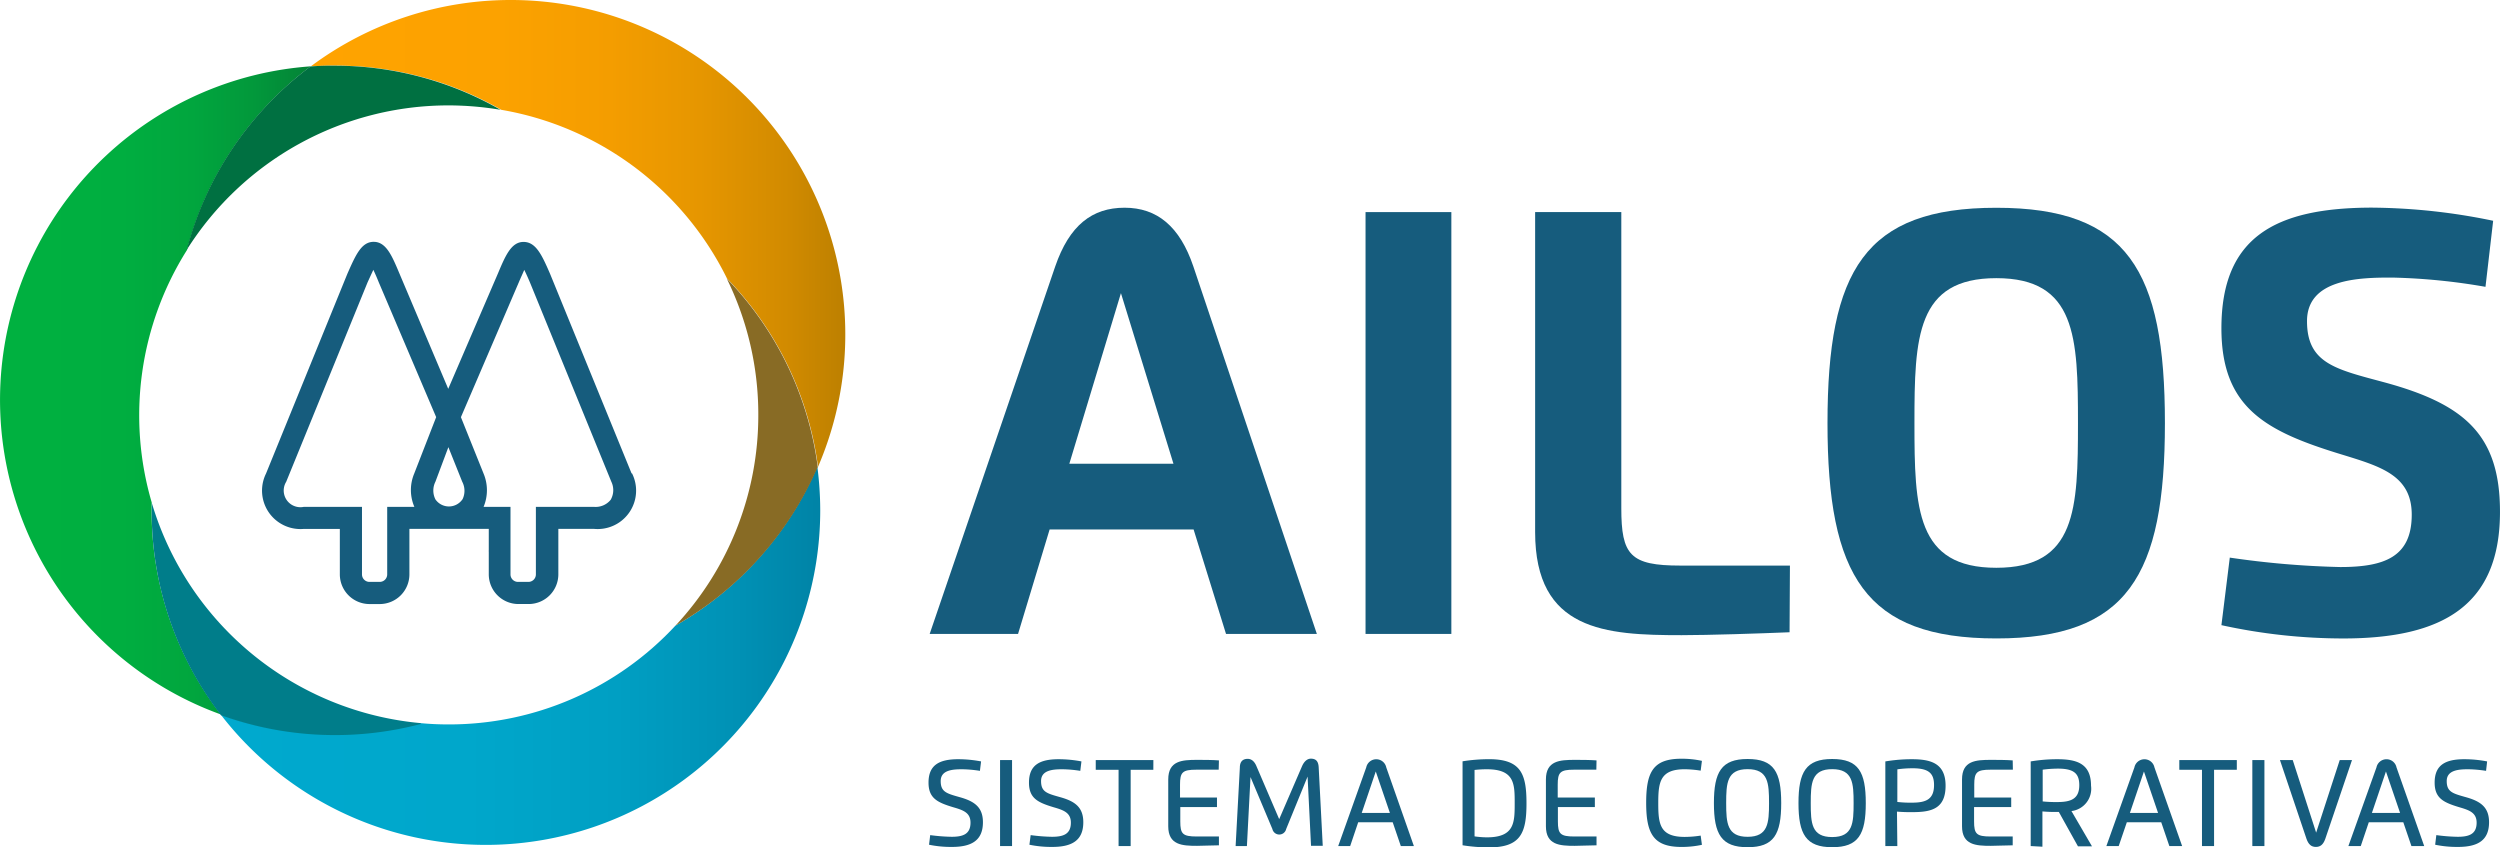
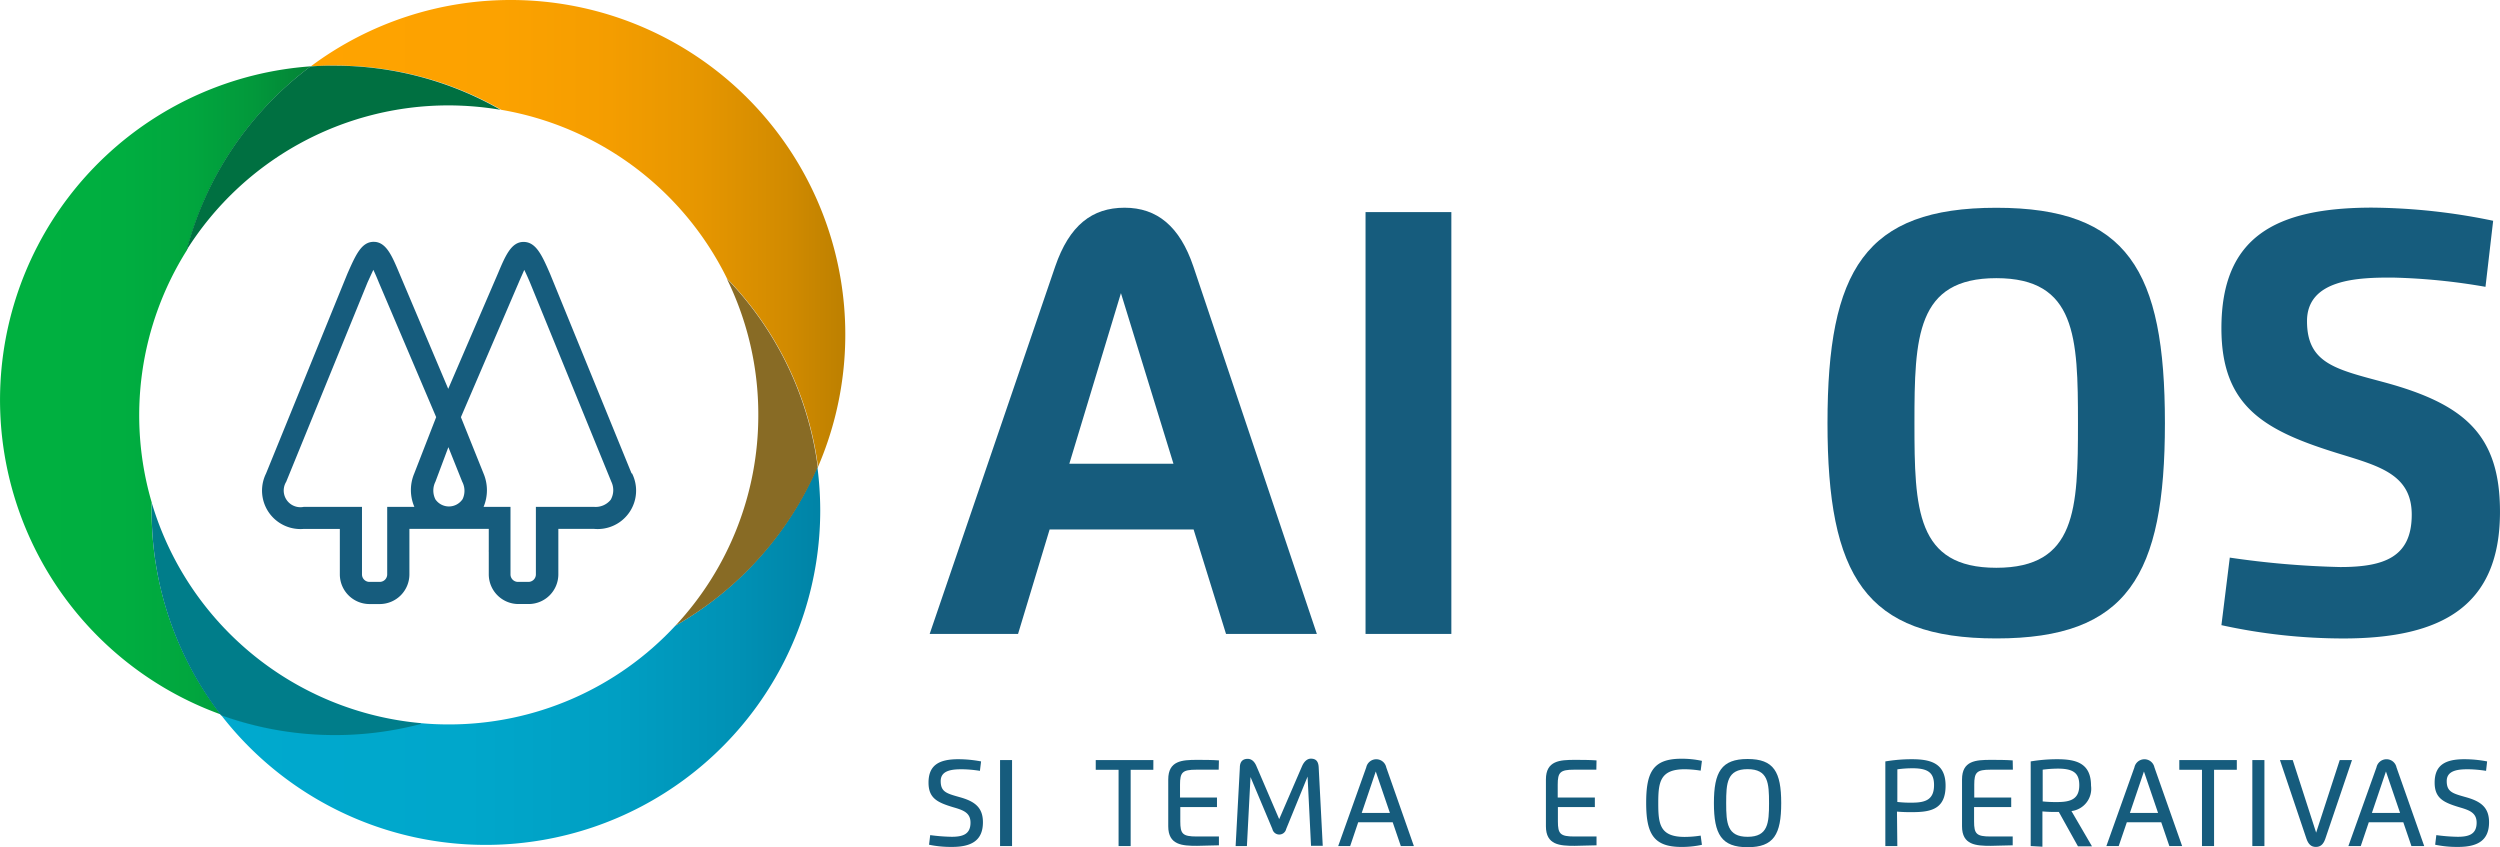
<svg xmlns="http://www.w3.org/2000/svg" width="138.817" height="47.052" viewBox="0 0 138.817 47.052">
  <defs>
    <linearGradient id="linear-gradient" x1="0.001" y1="0.501" x2="1.001" y2="0.501" gradientUnits="objectBoundingBox">
      <stop offset="0" stop-color="#00a9ce" />
      <stop offset="0.41" stop-color="#00a7cb" />
      <stop offset="0.66" stop-color="#009fc3" />
      <stop offset="0.86" stop-color="#0091b5" />
      <stop offset="1" stop-color="#0083a6" />
    </linearGradient>
    <linearGradient id="linear-gradient-2" y1="0.5" x2="0.999" y2="0.5" gradientUnits="objectBoundingBox">
      <stop offset="0" stop-color="#ffa300" />
      <stop offset="0.35" stop-color="#fca200" />
      <stop offset="0.56" stop-color="#f49d00" />
      <stop offset="0.73" stop-color="#e69600" />
      <stop offset="0.89" stop-color="#d28b00" />
      <stop offset="1" stop-color="#bd8000" />
    </linearGradient>
    <linearGradient id="linear-gradient-3" y1="0.5" x2="1" y2="0.5" gradientUnits="objectBoundingBox">
      <stop offset="0" stop-color="#00b140" />
      <stop offset="0.39" stop-color="#00ae40" />
      <stop offset="0.62" stop-color="#01a63e" />
      <stop offset="0.82" stop-color="#02983b" />
      <stop offset="0.99" stop-color="#038437" />
      <stop offset="1" stop-color="#038237" />
    </linearGradient>
  </defs>
  <g id="logo-ailos" transform="translate(0.002 0.049)">
    <path id="Path_26046" data-name="Path 26046" d="M130.126,111.415c0,.6.323.686,1.028.886.818.225,1.317.544,1.317,1.4,0,1-.617,1.371-1.719,1.371a6,6,0,0,1-1.273-.122l.064-.534a9.97,9.97,0,0,0,1.19.093c.617,0,1.048-.137,1.048-.784,0-.563-.416-.7-.979-.862-.852-.26-1.352-.49-1.352-1.361,0-.979.593-1.3,1.655-1.3a6.778,6.778,0,0,1,1.263.122l-.064.524a6.8,6.8,0,0,0-.979-.088C130.767,110.758,130.126,110.812,130.126,111.415Z" transform="translate(-77.894 -68.094)" fill="#165c7d" />
    <path id="Path_26047" data-name="Path 26047" d="M137.56,110.3h.666v4.775h-.666Z" transform="translate(-82.032 -68.145)" fill="#165c7d" />
-     <path id="Path_26048" data-name="Path 26048" d="M141.511,111.415c0,.6.323.686,1.033.886.818.225,1.312.544,1.312,1.4,0,1-.617,1.371-1.719,1.371a6,6,0,0,1-1.273-.122l.069-.534a9.8,9.8,0,0,0,1.185.093c.617,0,1.048-.137,1.048-.784,0-.563-.416-.7-.979-.862-.852-.26-1.347-.49-1.347-1.361,0-.979.593-1.3,1.65-1.3a6.778,6.778,0,0,1,1.263.122l-.064.524a6.8,6.8,0,0,0-.979-.088C142.152,110.758,141.511,110.812,141.511,111.415Z" transform="translate(-83.706 -68.094)" fill="#165c7d" />
    <path id="Path_26049" data-name="Path 26049" d="M151.608,110.839h-1.259v4.236h-.671v-4.236H148.41V110.3h3.2Z" transform="translate(-87.569 -68.145)" fill="#165c7d" />
    <path id="Path_26050" data-name="Path 26050" d="M159.436,110.824H158.2c-.784,0-.911.147-.911.833v.715h2.052v.529h-2.037v.8c0,.686.127.833.911.833h1.234v.49c-.367,0-.862.029-1.214.029-.828,0-1.6-.044-1.6-1.087v-2.6c0-1.043.769-1.087,1.6-1.087.318,0,.842,0,1.214.029Z" transform="translate(-91.768 -68.135)" fill="#165c7d" />
    <path id="Path_26051" data-name="Path 26051" d="M166.694,113.5l1.268-2.938c.122-.279.3-.421.49-.421.284,0,.421.147.436.49l.225,4.349h-.651l-.191-3.844-1.19,2.914a.392.392,0,0,1-.764,0l-1.215-2.889-.2,3.835h-.627l.235-4.354c0-.328.152-.49.436-.49.2,0,.372.127.49.416Z" transform="translate(-95.667 -68.064)" fill="#165c7d" />
    <path id="Path_26052" data-name="Path 26052" d="M175.9,115.029l1.557-4.368a.568.568,0,0,1,1.112,0l1.533,4.368h-.725l-.451-1.322h-1.915l-.446,1.322Zm2.87-1.841-.784-2.3-.779,2.3Z" transform="translate(-101.596 -68.099)" fill="#165c7d" />
-     <path id="Path_26053" data-name="Path 26053" d="M190,110.318a9.444,9.444,0,0,1,1.469-.118c1.773,0,2.081.813,2.081,2.449s-.309,2.449-2.081,2.449A9.447,9.447,0,0,1,190,114.98Zm.666.49v3.678a4.9,4.9,0,0,0,.681.054c1.538,0,1.548-.818,1.548-1.89s0-1.89-1.548-1.89a5.877,5.877,0,0,0-.686.039Z" transform="translate(-108.791 -68.094)" fill="#165c7d" />
    <path id="Path_26054" data-name="Path 26054" d="M202.251,110.824h-1.234c-.779,0-.911.147-.911.833v.715h2.062v.529h-2.052v.8c0,.686.132.833.911.833h1.234v.49c-.362,0-.862.029-1.21.029-.828,0-1.6-.044-1.6-1.087v-2.6c0-1.043.774-1.087,1.6-1.087.318,0,.842,0,1.21.029Z" transform="translate(-113.613 -68.135)" fill="#165c7d" />
    <path id="Path_26055" data-name="Path 26055" d="M213.915,114.93a5.26,5.26,0,0,1-1.136.118c-1.557,0-1.959-.739-1.959-2.449s.382-2.449,1.959-2.449a5.26,5.26,0,0,1,1.136.118l-.069.544a5.793,5.793,0,0,0-.886-.078c-1.376,0-1.469.725-1.469,1.881s.083,1.876,1.469,1.876a5.8,5.8,0,0,0,.886-.073Z" transform="translate(-119.415 -68.069)" fill="#165c7d" />
    <path id="Path_26056" data-name="Path 26056" d="M218.5,112.629c0-1.729.416-2.449,1.871-2.449s1.866.71,1.866,2.449-.411,2.449-1.866,2.449S218.5,114.357,218.5,112.629Zm3.061,0c0-1.112-.044-1.885-1.19-1.885s-1.19.774-1.19,1.885.054,1.871,1.19,1.871S221.561,113.735,221.561,112.629Z" transform="translate(-123.334 -68.084)" fill="#165c7d" />
-     <path id="Path_26057" data-name="Path 26057" d="M228.09,112.629c0-1.729.416-2.449,1.871-2.449s1.866.71,1.866,2.449-.411,2.449-1.866,2.449S228.09,114.357,228.09,112.629Zm3.061,0c0-1.112-.044-1.885-1.19-1.885s-1.19.774-1.19,1.885.039,1.885,1.19,1.885S231.151,113.735,231.151,112.629Z" transform="translate(-128.228 -68.084)" fill="#165c7d" />
    <path id="Path_26058" data-name="Path 26058" d="M238.6,115.024h-.666v-4.7a8.923,8.923,0,0,1,1.469-.122c1.033,0,1.876.211,1.876,1.469s-.749,1.469-1.822,1.469a8.546,8.546,0,0,1-.877-.029Zm0-2.449a6.208,6.208,0,0,0,.823.039c.779,0,1.215-.191,1.215-.979,0-.661-.309-.93-1.19-.93a5.879,5.879,0,0,0-.847.059Z" transform="translate(-133.249 -68.094)" fill="#165c7d" />
    <path id="Path_26059" data-name="Path 26059" d="M249.461,110.824h-1.234c-.779,0-.911.147-.911.833v.715h2.052v.529h-2.062v.8c0,.686.132.833.911.833h1.234v.49c-.362,0-.862.029-1.214.029-.828,0-1.6-.044-1.6-1.087v-2.6c0-1.043.769-1.087,1.6-1.087.318,0,.842,0,1.214.029Z" transform="translate(-137.694 -68.135)" fill="#165c7d" />
    <path id="Path_26060" data-name="Path 26060" d="M254.42,115.024v-4.7a8.9,8.9,0,0,1,1.469-.122c1.028,0,1.881.2,1.881,1.469a1.249,1.249,0,0,1-1.087,1.41l1.141,1.959h-.779l-1.063-1.91h-.034a8.5,8.5,0,0,1-.877-.029v1.959Zm.666-2.478a7.01,7.01,0,0,0,.818.034c.769,0,1.214-.186,1.214-.94,0-.656-.313-.916-1.19-.916a6.655,6.655,0,0,0-.842.059Z" transform="translate(-141.664 -68.094)" fill="#165c7d" />
    <path id="Path_26061" data-name="Path 26061" d="M263,115.029l1.557-4.368a.568.568,0,0,1,1.112,0l1.538,4.368h-.71l-.451-1.322h-1.91l-.451,1.322Zm2.87-1.841-.784-2.3-.779,2.3Z" transform="translate(-146.042 -68.099)" fill="#165c7d" />
    <path id="Path_26062" data-name="Path 26062" d="M274.463,110.839H273.2v4.236h-.671v-4.236H271.27V110.3h3.193Z" transform="translate(-150.262 -68.145)" fill="#165c7d" />
    <path id="Path_26063" data-name="Path 26063" d="M279.55,110.3h.671v4.775h-.671Z" transform="translate(-154.487 -68.145)" fill="#165c7d" />
    <path id="Path_26064" data-name="Path 26064" d="M285.2,114.668c-.113.323-.274.455-.524.455s-.411-.132-.524-.455L282.68,110.3h.71l1.3,4.03L286,110.3h.681Z" transform="translate(-156.084 -68.145)" fill="#165c7d" />
    <path id="Path_26065" data-name="Path 26065" d="M290.44,115.029,292,110.66a.568.568,0,0,1,1.112,0l1.538,4.368h-.71l-.451-1.322h-1.915l-.446,1.322Zm2.87-1.841-.784-2.3-.779,2.3Z" transform="translate(-160.044 -68.099)" fill="#165c7d" />
    <path id="Path_26066" data-name="Path 26066" d="M300.891,111.415c0,.6.328.686,1.033.886.818.225,1.317.544,1.317,1.4,0,1-.617,1.371-1.724,1.371a5.955,5.955,0,0,1-1.268-.122l.064-.534a9.8,9.8,0,0,0,1.185.093c.617,0,1.053-.137,1.053-.784,0-.563-.421-.7-.979-.862-.852-.26-1.352-.49-1.352-1.361,0-.979.593-1.3,1.655-1.3a6.725,6.725,0,0,1,1.259.122l-.059.524a6.941,6.941,0,0,0-.979-.088C301.537,110.758,300.891,110.812,300.891,111.415Z" transform="translate(-165.034 -68.094)" fill="#165c7d" />
    <path id="Path_26067" data-name="Path 26067" d="M129.58,71.338l6.969-20.4c.788-2.292,2.052-3.266,3.854-3.266s3.066,1.033,3.82,3.266l6.856,20.4h-5.044l-1.8-5.8H136.24l-1.753,5.8Zm13.536-9.452L140.2,52.415l-2.865,9.471Z" transform="translate(-77.96 -36.187)" fill="#165c7d" />
    <path id="Path_26068" data-name="Path 26068" d="M179,48.17h4.765V71.593H179Z" transform="translate(-103.178 -36.442)" fill="#165c7d" />
-     <path id="Path_26069" data-name="Path 26069" d="M212.358,71.5c-1.66.069-4.525.162-5.994.162-4.231,0-8.134-.235-8.134-5.725V48.17h4.785V64.61c0,2.605.49,3.188,3.281,3.188h6.082Z" transform="translate(-112.991 -36.442)" fill="#165c7d" />
    <path id="Path_26070" data-name="Path 26070" d="M231.38,59.634c0-8.487,2.081-11.954,9.373-11.954s9.363,3.467,9.363,11.954-2.081,11.959-9.363,11.959S231.38,68.121,231.38,59.634Zm13.908,0c0-4.775-.1-8.046-4.535-8.046s-4.545,3.271-4.545,8.046.1,8.036,4.545,8.036S245.288,64.409,245.288,59.634Z" transform="translate(-129.907 -36.192)" fill="#165c7d" />
    <path id="Path_26071" data-name="Path 26071" d="M280.8,53.958c0,2.356,1.606,2.674,4.3,3.4,4.486,1.219,6.415,2.938,6.415,7.189,0,5.171-3.144,7.032-8.7,7.032a31.679,31.679,0,0,1-6.768-.739l.465-3.751a49.462,49.462,0,0,0,6.131.524c2.449,0,3.972-.553,3.972-2.909,0-2.179-1.719-2.674-3.888-3.34-4.207-1.283-6.68-2.581-6.68-7.008,0-5.078,3-6.7,8.389-6.7a33.981,33.981,0,0,1,6.7.73l-.426,3.668a34.237,34.237,0,0,0-5.157-.514C283.665,51.533,280.8,51.617,280.8,53.958Z" transform="translate(-152.701 -36.176)" fill="#165c7d" />
    <path id="Path_26072" data-name="Path 26072" d="M74.4,64.405l-4.53-11.092c-.446-1.024-.779-1.763-1.469-1.763s-1.014.784-1.425,1.758l-2.757,6.4-2.708-6.4c-.411-.979-.735-1.758-1.425-1.763s-1.009.739-1.469,1.778L54.1,64.415a2.135,2.135,0,0,0,2.1,3.071H58.2v2.527a1.65,1.65,0,0,0,1.645,1.645h.573a1.65,1.65,0,0,0,1.645-1.645V67.485h4.407v1.161a1.194,1.194,0,0,0,0,.132v1.234a1.65,1.65,0,0,0,1.645,1.645h.573a1.65,1.65,0,0,0,1.645-1.645V67.485h1.993a2.135,2.135,0,0,0,2.1-3.08ZM62.338,66.261H60.83v3.751a.416.416,0,0,1-.416.416h-.568a.416.416,0,0,1-.416-.416V66.261H56.2a.926.926,0,0,1-.979-1.391L59.738,53.8c.064-.137.2-.441.323-.7.083.176.186.406.3.691l3.188,7.488-1.219,3.134A2.365,2.365,0,0,0,62.338,66.261Zm2.669-.416a.911.911,0,0,1-1.5,0,1.092,1.092,0,0,1,0-.979l.72-1.92.769,1.92a1.082,1.082,0,0,1,.015.979Zm8.232.024a1.077,1.077,0,0,1-.93.392H69.086v3.751a.416.416,0,0,1-.416.416h-.578a.416.416,0,0,1-.416-.416V66.261H66.182a2.39,2.39,0,0,0,0-1.846l-1.259-3.134,3.217-7.493c.118-.279.22-.49.3-.686.127.255.255.558.313.69l4.52,11.068A1.077,1.077,0,0,1,73.239,65.869Z" transform="translate(-39.332 -38.166)" fill="#165c7d" />
    <path id="Path_26073" data-name="Path 26073" d="M74.43,85.849a17.14,17.14,0,0,1-12.61,5.485q-.788,0-1.557-.073a18.7,18.7,0,0,1-11.092-.49,18.575,18.575,0,0,0,33.3-11.312,19.137,19.137,0,0,0-.162-2.449A18.653,18.653,0,0,1,74.43,85.849Z" transform="translate(-36.928 -51.158)" fill="url(#linear-gradient)" />
    <path id="Path_26074" data-name="Path 26074" d="M69.978,30.218a17.209,17.209,0,0,1,12.537,9.368,18.516,18.516,0,0,1,5.054,10.455A18.575,18.575,0,0,0,59.4,27.808c.436-.029.877-.044,1.317-.044a18.506,18.506,0,0,1,9.261,2.453Z" transform="translate(-42.148 -24.17)" fill="url(#linear-gradient-2)" />
    <path id="Path_26075" data-name="Path 26075" d="M105.353,63.276a17.111,17.111,0,0,1-4.6,11.7,18.653,18.653,0,0,0,7.9-8.815A18.516,18.516,0,0,0,103.6,55.7,17.1,17.1,0,0,1,105.353,63.276Z" transform="translate(-63.249 -40.284)" fill="#886b25" />
    <path id="Path_26076" data-name="Path 26076" d="M32.592,55.862a17.2,17.2,0,0,1,1.959-14.016,18.609,18.609,0,0,1,6.871-10.2,18.57,18.57,0,0,0-4.99,35.989,18.5,18.5,0,0,1-3.844-11.332C32.587,56.17,32.587,56.018,32.592,55.862Z" transform="translate(-24.17 -28.012)" fill="url(#linear-gradient-3)" />
    <path id="Path_26077" data-name="Path 26077" d="M56.3,93.353A17.2,17.2,0,0,1,41.37,81.11v.49a18.5,18.5,0,0,0,3.844,11.313,18.7,18.7,0,0,0,11.092.49Z" transform="translate(-32.948 -53.25)" fill="#007d8a" />
    <path id="Path_26078" data-name="Path 26078" d="M45.33,41.805a17.184,17.184,0,0,1,14.53-8.031,17.679,17.679,0,0,1,2.9.245,18.506,18.506,0,0,0-9.241-2.449,13.107,13.107,0,0,0-1.317.044A18.609,18.609,0,0,0,45.33,41.805Z" transform="translate(-34.969 -27.971)" fill="#007041" />
  </g>
</svg>